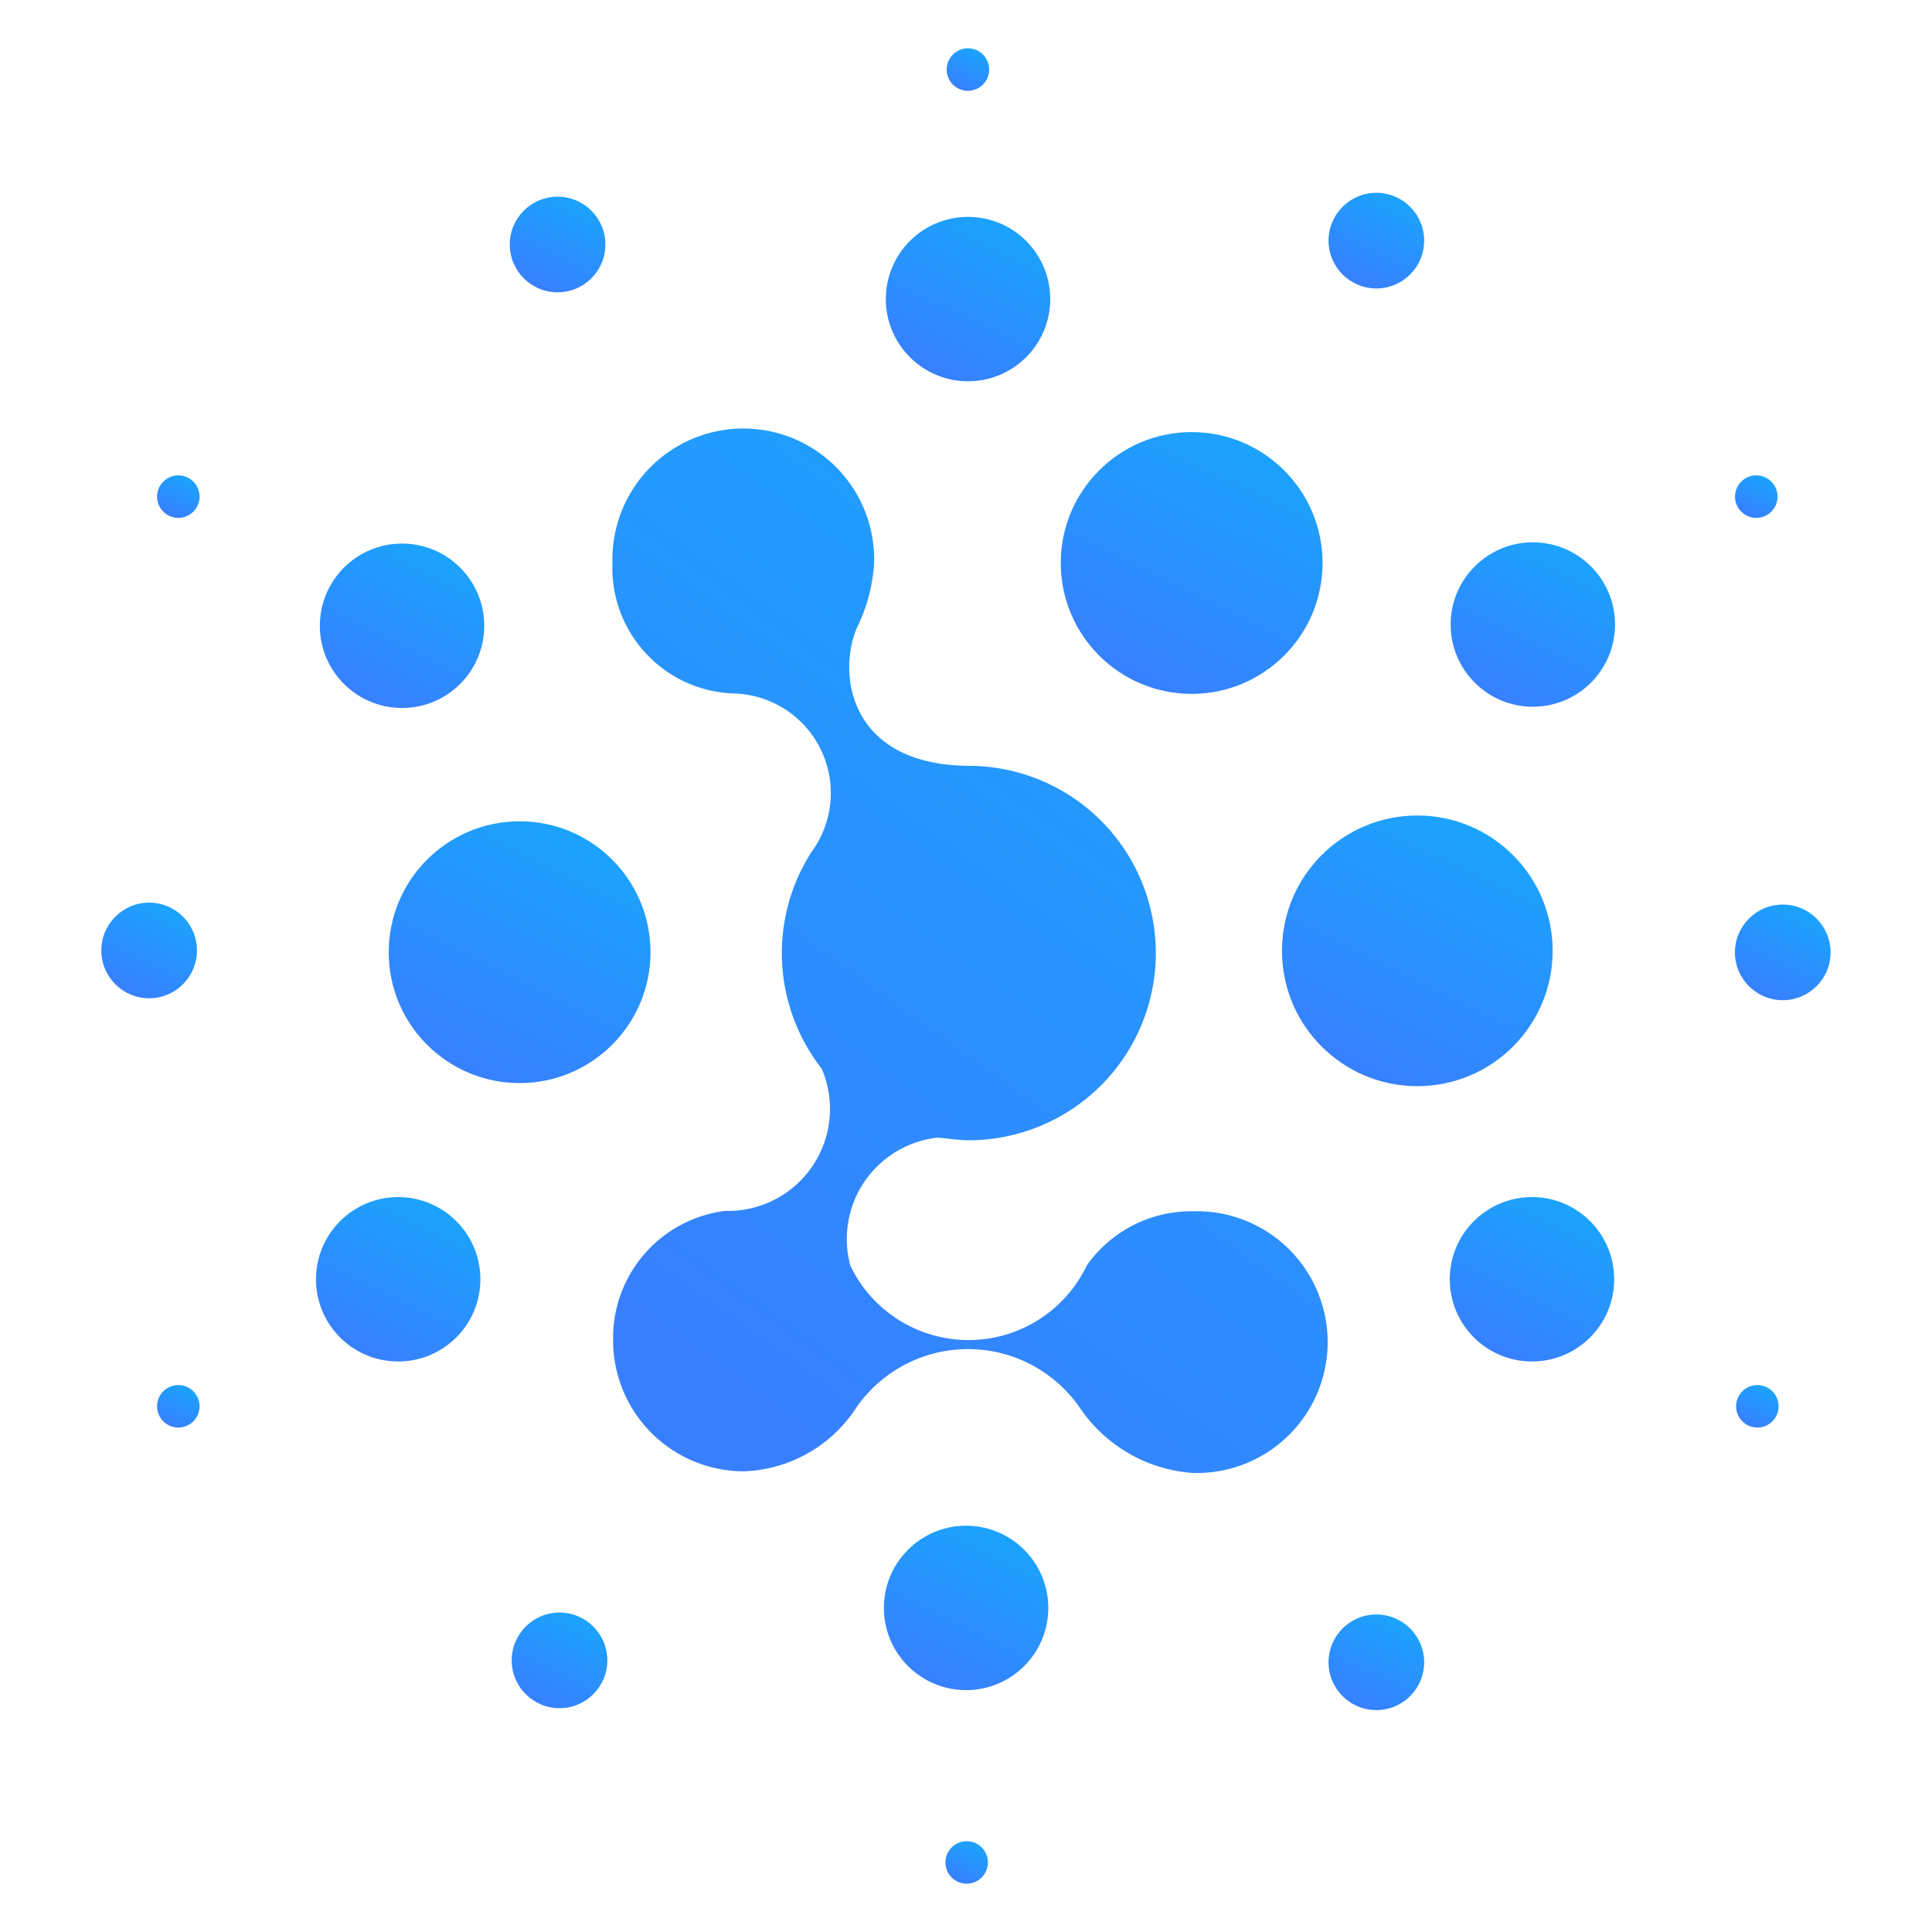
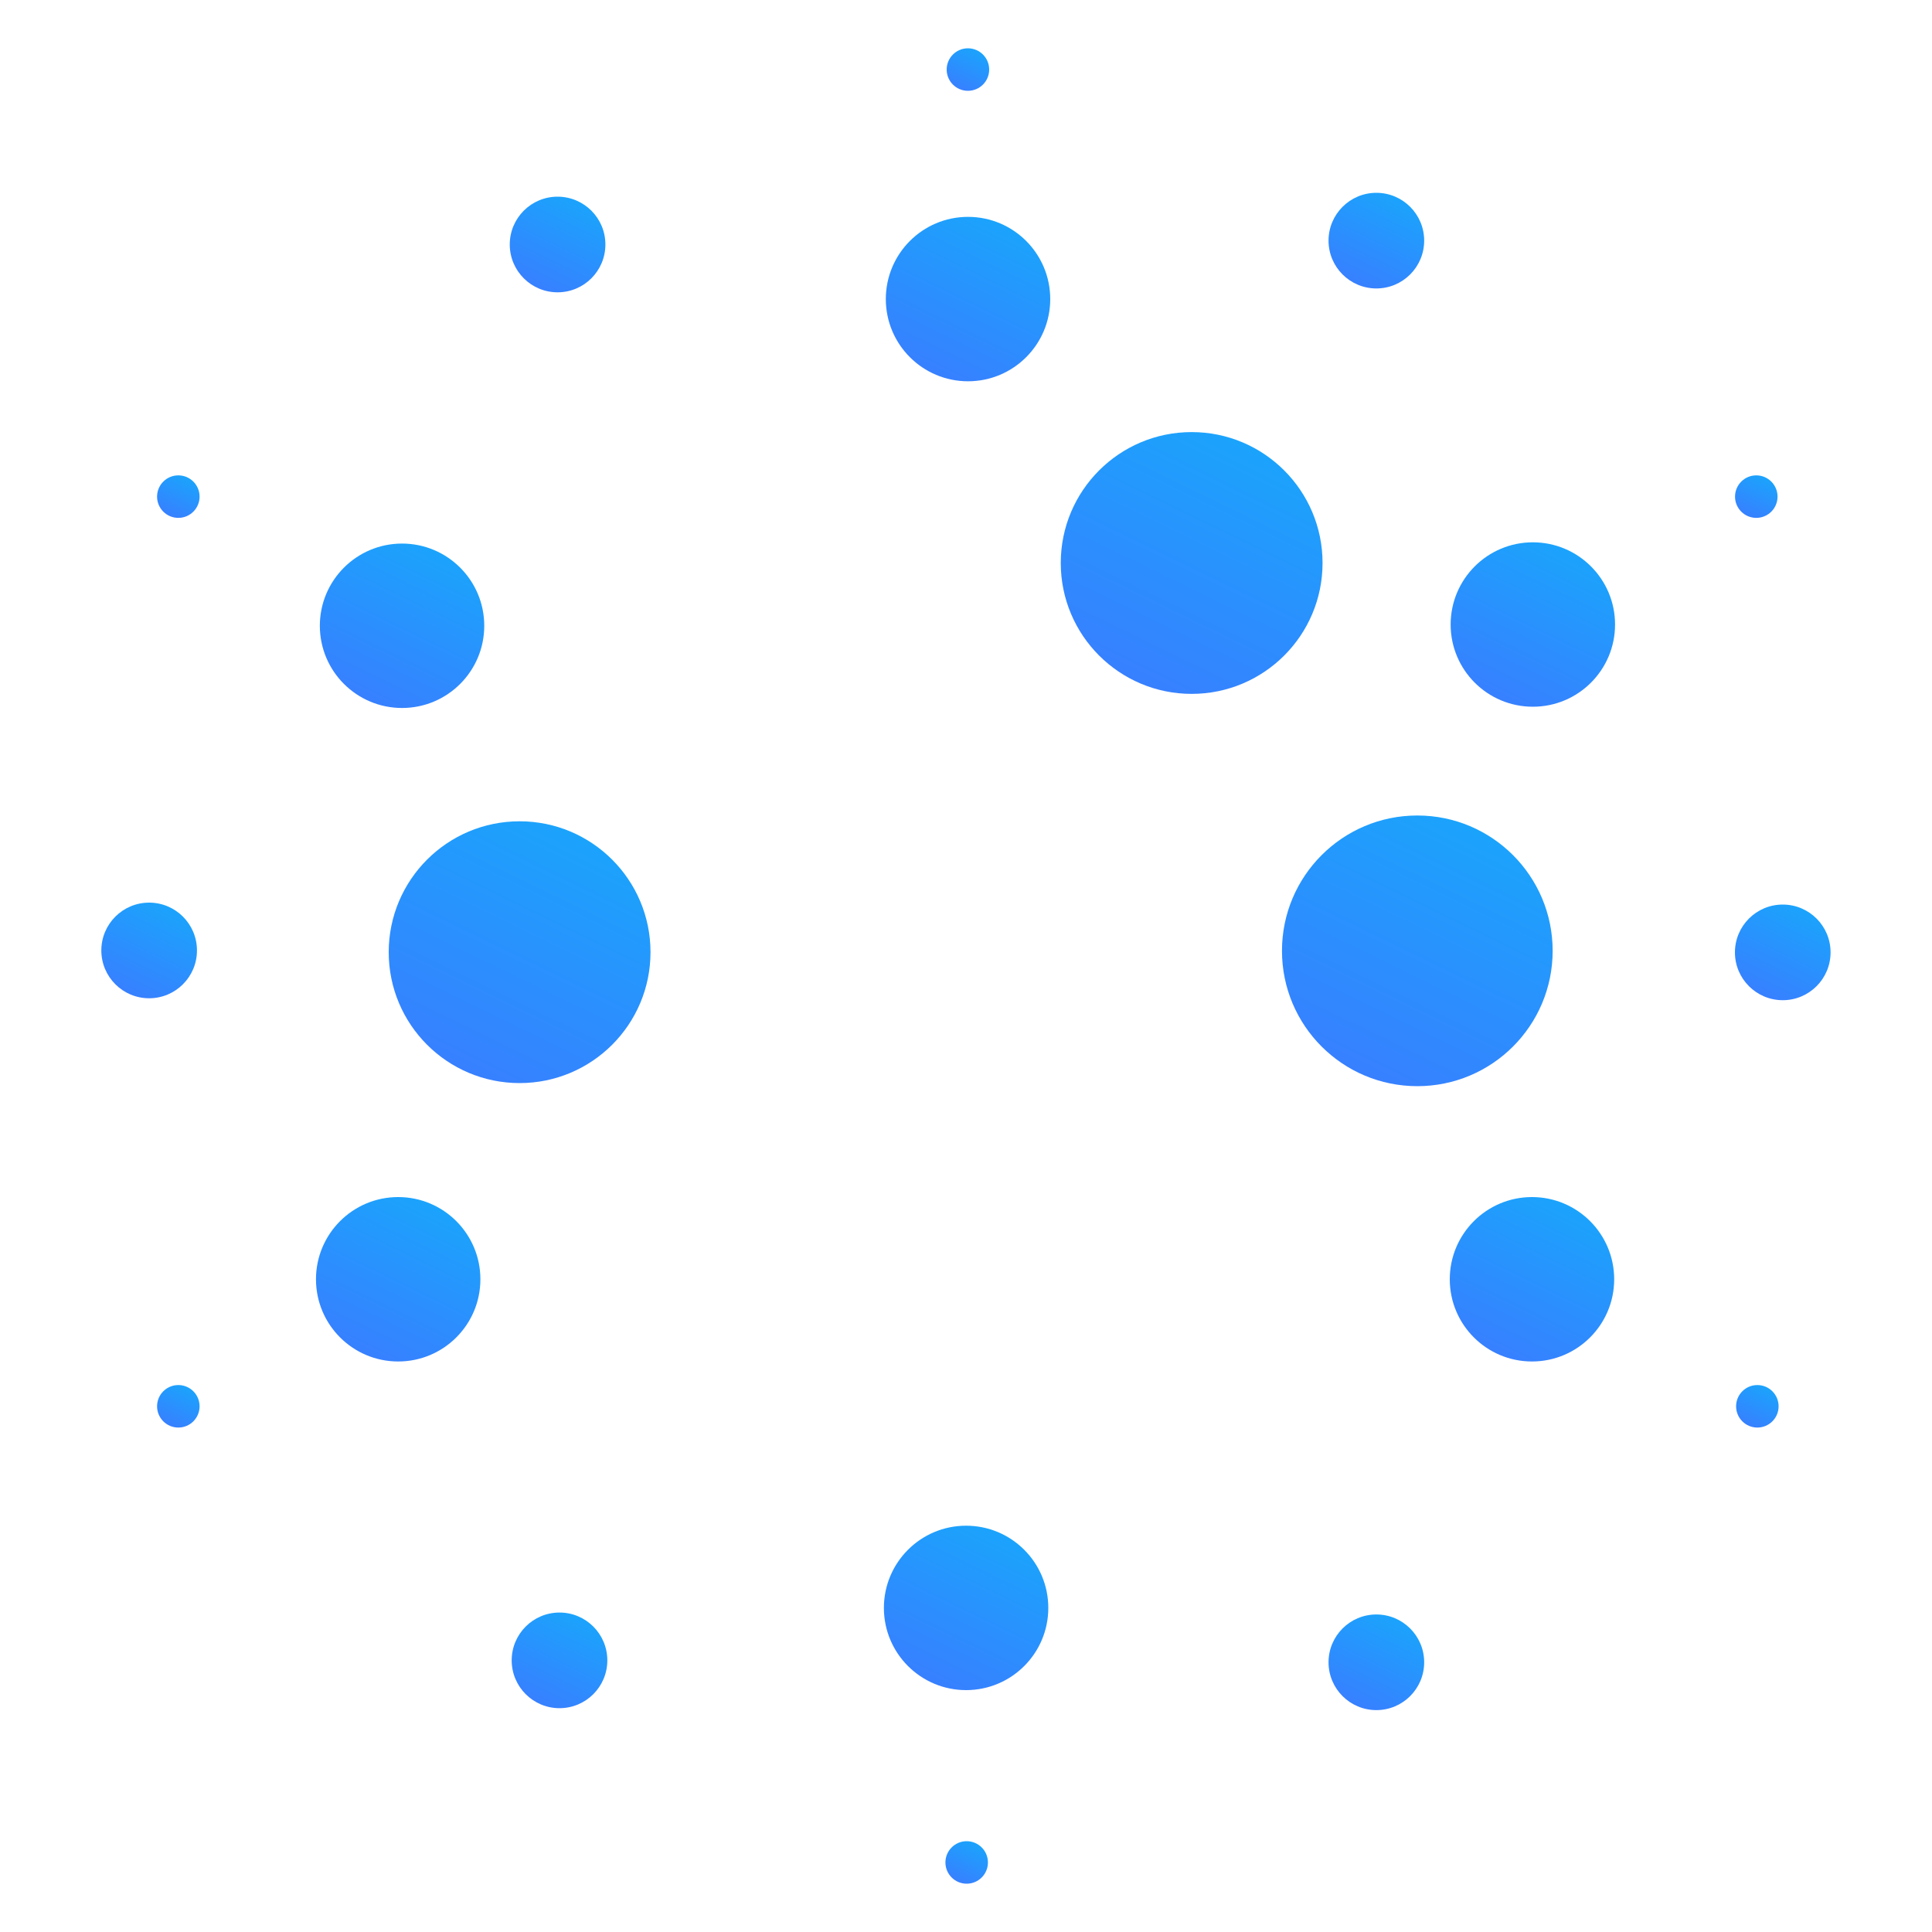
<svg xmlns="http://www.w3.org/2000/svg" width="20" height="20" viewBox="0 0 20 20">
  <defs>
    <linearGradient id="linear-gradient" x1="0.769" y1="0.083" x2="0.322" y2="1" gradientUnits="objectBoundingBox">
      <stop offset="0" stop-color="#1ba3fc" />
      <stop offset="1" stop-color="#387fff" />
    </linearGradient>
  </defs>
  <g id="组_8328" data-name="组 8328" transform="translate(-1032 -707)">
    <rect id="矩形_8977" data-name="矩形 8977" width="20" height="20" transform="translate(1032 707)" fill="#fff" opacity="0" />
    <g id="组_4168" data-name="组 4168" transform="translate(-75.046 378.57)">
-       <path id="路径_3506" data-name="路径 3506" d="M1185.469,376.049a1.539,1.539,0,0,0,1.166.664,1.355,1.355,0,1,0,0-2.709,1.325,1.325,0,0,0-1.1.558,1.357,1.357,0,0,1-2.449.006,1.056,1.056,0,0,1,.9-1.326c.107.007.213.027.324.027a1.938,1.938,0,0,0,0-3.876c-1.235-.011-1.357-.946-1.16-1.421a1.767,1.767,0,0,0,.182-.679,1.355,1.355,0,1,0-2.709,0,1.3,1.3,0,0,0,1.259,1.351,1.031,1.031,0,0,1,.8,1.643,1.939,1.939,0,0,0,.107,2.24,1.056,1.056,0,0,1-1,1.473,1.325,1.325,0,0,0-1.159,1.341,1.355,1.355,0,0,0,1.355,1.355,1.446,1.446,0,0,0,1.162-.659A1.407,1.407,0,0,1,1185.469,376.049Z" transform="translate(-67.237 -33.035)" stroke="rgba(0,0,0,0)" stroke-width="1" fill="url(#linear-gradient)" />
      <circle id="椭圆_821" data-name="椭圆 821" cx="1.355" cy="1.355" r="1.355" transform="translate(1111.07 336.932)" stroke="rgba(0,0,0,0)" stroke-width="1" fill="url(#linear-gradient)" />
      <circle id="椭圆_822" data-name="椭圆 822" cx="1.355" cy="1.355" r="1.355" transform="translate(1118.027 332.903)" stroke="rgba(0,0,0,0)" stroke-width="1" fill="url(#linear-gradient)" />
      <circle id="椭圆_823" data-name="椭圆 823" cx="0.851" cy="0.851" r="0.851" transform="translate(1122.063 334.044)" stroke="rgba(0,0,0,0)" stroke-width="1" fill="url(#linear-gradient)" />
      <circle id="椭圆_824" data-name="椭圆 824" cx="0.851" cy="0.851" r="0.851" transform="translate(1122.054 340.822)" stroke="rgba(0,0,0,0)" stroke-width="1" fill="url(#linear-gradient)" />
      <circle id="椭圆_825" data-name="椭圆 825" cx="0.851" cy="0.851" r="0.851" transform="translate(1116.196 344.224)" stroke="rgba(0,0,0,0)" stroke-width="1" fill="url(#linear-gradient)" />
      <circle id="椭圆_826" data-name="椭圆 826" cx="0.851" cy="0.851" r="0.851" transform="translate(1110.317 340.822)" stroke="rgba(0,0,0,0)" stroke-width="1" fill="url(#linear-gradient)" />
      <circle id="椭圆_827" data-name="椭圆 827" cx="0.851" cy="0.851" r="0.851" transform="translate(1110.357 334.057)" stroke="rgba(0,0,0,0)" stroke-width="1" fill="url(#linear-gradient)" />
      <circle id="椭圆_828" data-name="椭圆 828" cx="0.851" cy="0.851" r="0.851" transform="translate(1116.216 330.675)" stroke="rgba(0,0,0,0)" stroke-width="1" fill="url(#linear-gradient)" />
      <circle id="椭圆_829" data-name="椭圆 829" cx="0.495" cy="0.495" r="0.495" transform="translate(1120.799 330.426)" stroke="rgba(0,0,0,0)" stroke-width="1" fill="url(#linear-gradient)" />
      <circle id="椭圆_830" data-name="椭圆 830" cx="0.22" cy="0.22" r="0.22" transform="translate(1125.007 333.351)" stroke="rgba(0,0,0,0)" stroke-width="1" fill="url(#linear-gradient)" />
      <circle id="椭圆_831" data-name="椭圆 831" cx="0.22" cy="0.22" r="0.22" transform="translate(1125.018 342.768)" stroke="rgba(0,0,0,0)" stroke-width="1" fill="url(#linear-gradient)" />
      <circle id="椭圆_832" data-name="椭圆 832" cx="0.22" cy="0.22" r="0.22" transform="translate(1108.672 333.351)" stroke="rgba(0,0,0,0)" stroke-width="1" fill="url(#linear-gradient)" />
      <circle id="椭圆_841" data-name="椭圆 841" cx="0.22" cy="0.22" r="0.22" transform="translate(1116.846 328.93)" stroke="rgba(0,0,0,0)" stroke-width="1" fill="url(#linear-gradient)" />
      <circle id="椭圆_833" data-name="椭圆 833" cx="0.22" cy="0.22" r="0.22" transform="translate(1108.672 342.768)" stroke="rgba(0,0,0,0)" stroke-width="1" fill="url(#linear-gradient)" />
      <circle id="椭圆_834" data-name="椭圆 834" cx="0.22" cy="0.22" r="0.22" transform="translate(1116.833 347.49)" stroke="rgba(0,0,0,0)" stroke-width="1" fill="url(#linear-gradient)" />
      <circle id="椭圆_835" data-name="椭圆 835" cx="0.495" cy="0.495" r="0.495" transform="translate(1125.006 337.794)" stroke="rgba(0,0,0,0)" stroke-width="1" fill="url(#linear-gradient)" />
      <circle id="椭圆_836" data-name="椭圆 836" cx="0.495" cy="0.495" r="0.495" transform="translate(1120.799 345.143)" stroke="rgba(0,0,0,0)" stroke-width="1" fill="url(#linear-gradient)" />
      <circle id="椭圆_837" data-name="椭圆 837" cx="0.495" cy="0.495" r="0.495" transform="translate(1112.343 345.123)" stroke="rgba(0,0,0,0)" stroke-width="1" fill="url(#linear-gradient)" />
      <circle id="椭圆_838" data-name="椭圆 838" cx="0.495" cy="0.495" r="0.495" transform="translate(1108.095 337.774)" stroke="rgba(0,0,0,0)" stroke-width="1" fill="url(#linear-gradient)" />
      <circle id="椭圆_839" data-name="椭圆 839" cx="0.495" cy="0.495" r="0.495" transform="translate(1112.323 330.466)" stroke="rgba(0,0,0,0)" stroke-width="1" fill="url(#linear-gradient)" />
      <circle id="椭圆_840" data-name="椭圆 840" cx="1.401" cy="1.401" r="1.401" transform="translate(1120.317 336.872)" stroke="rgba(0,0,0,0)" stroke-width="1" fill="url(#linear-gradient)" />
    </g>
  </g>
</svg>